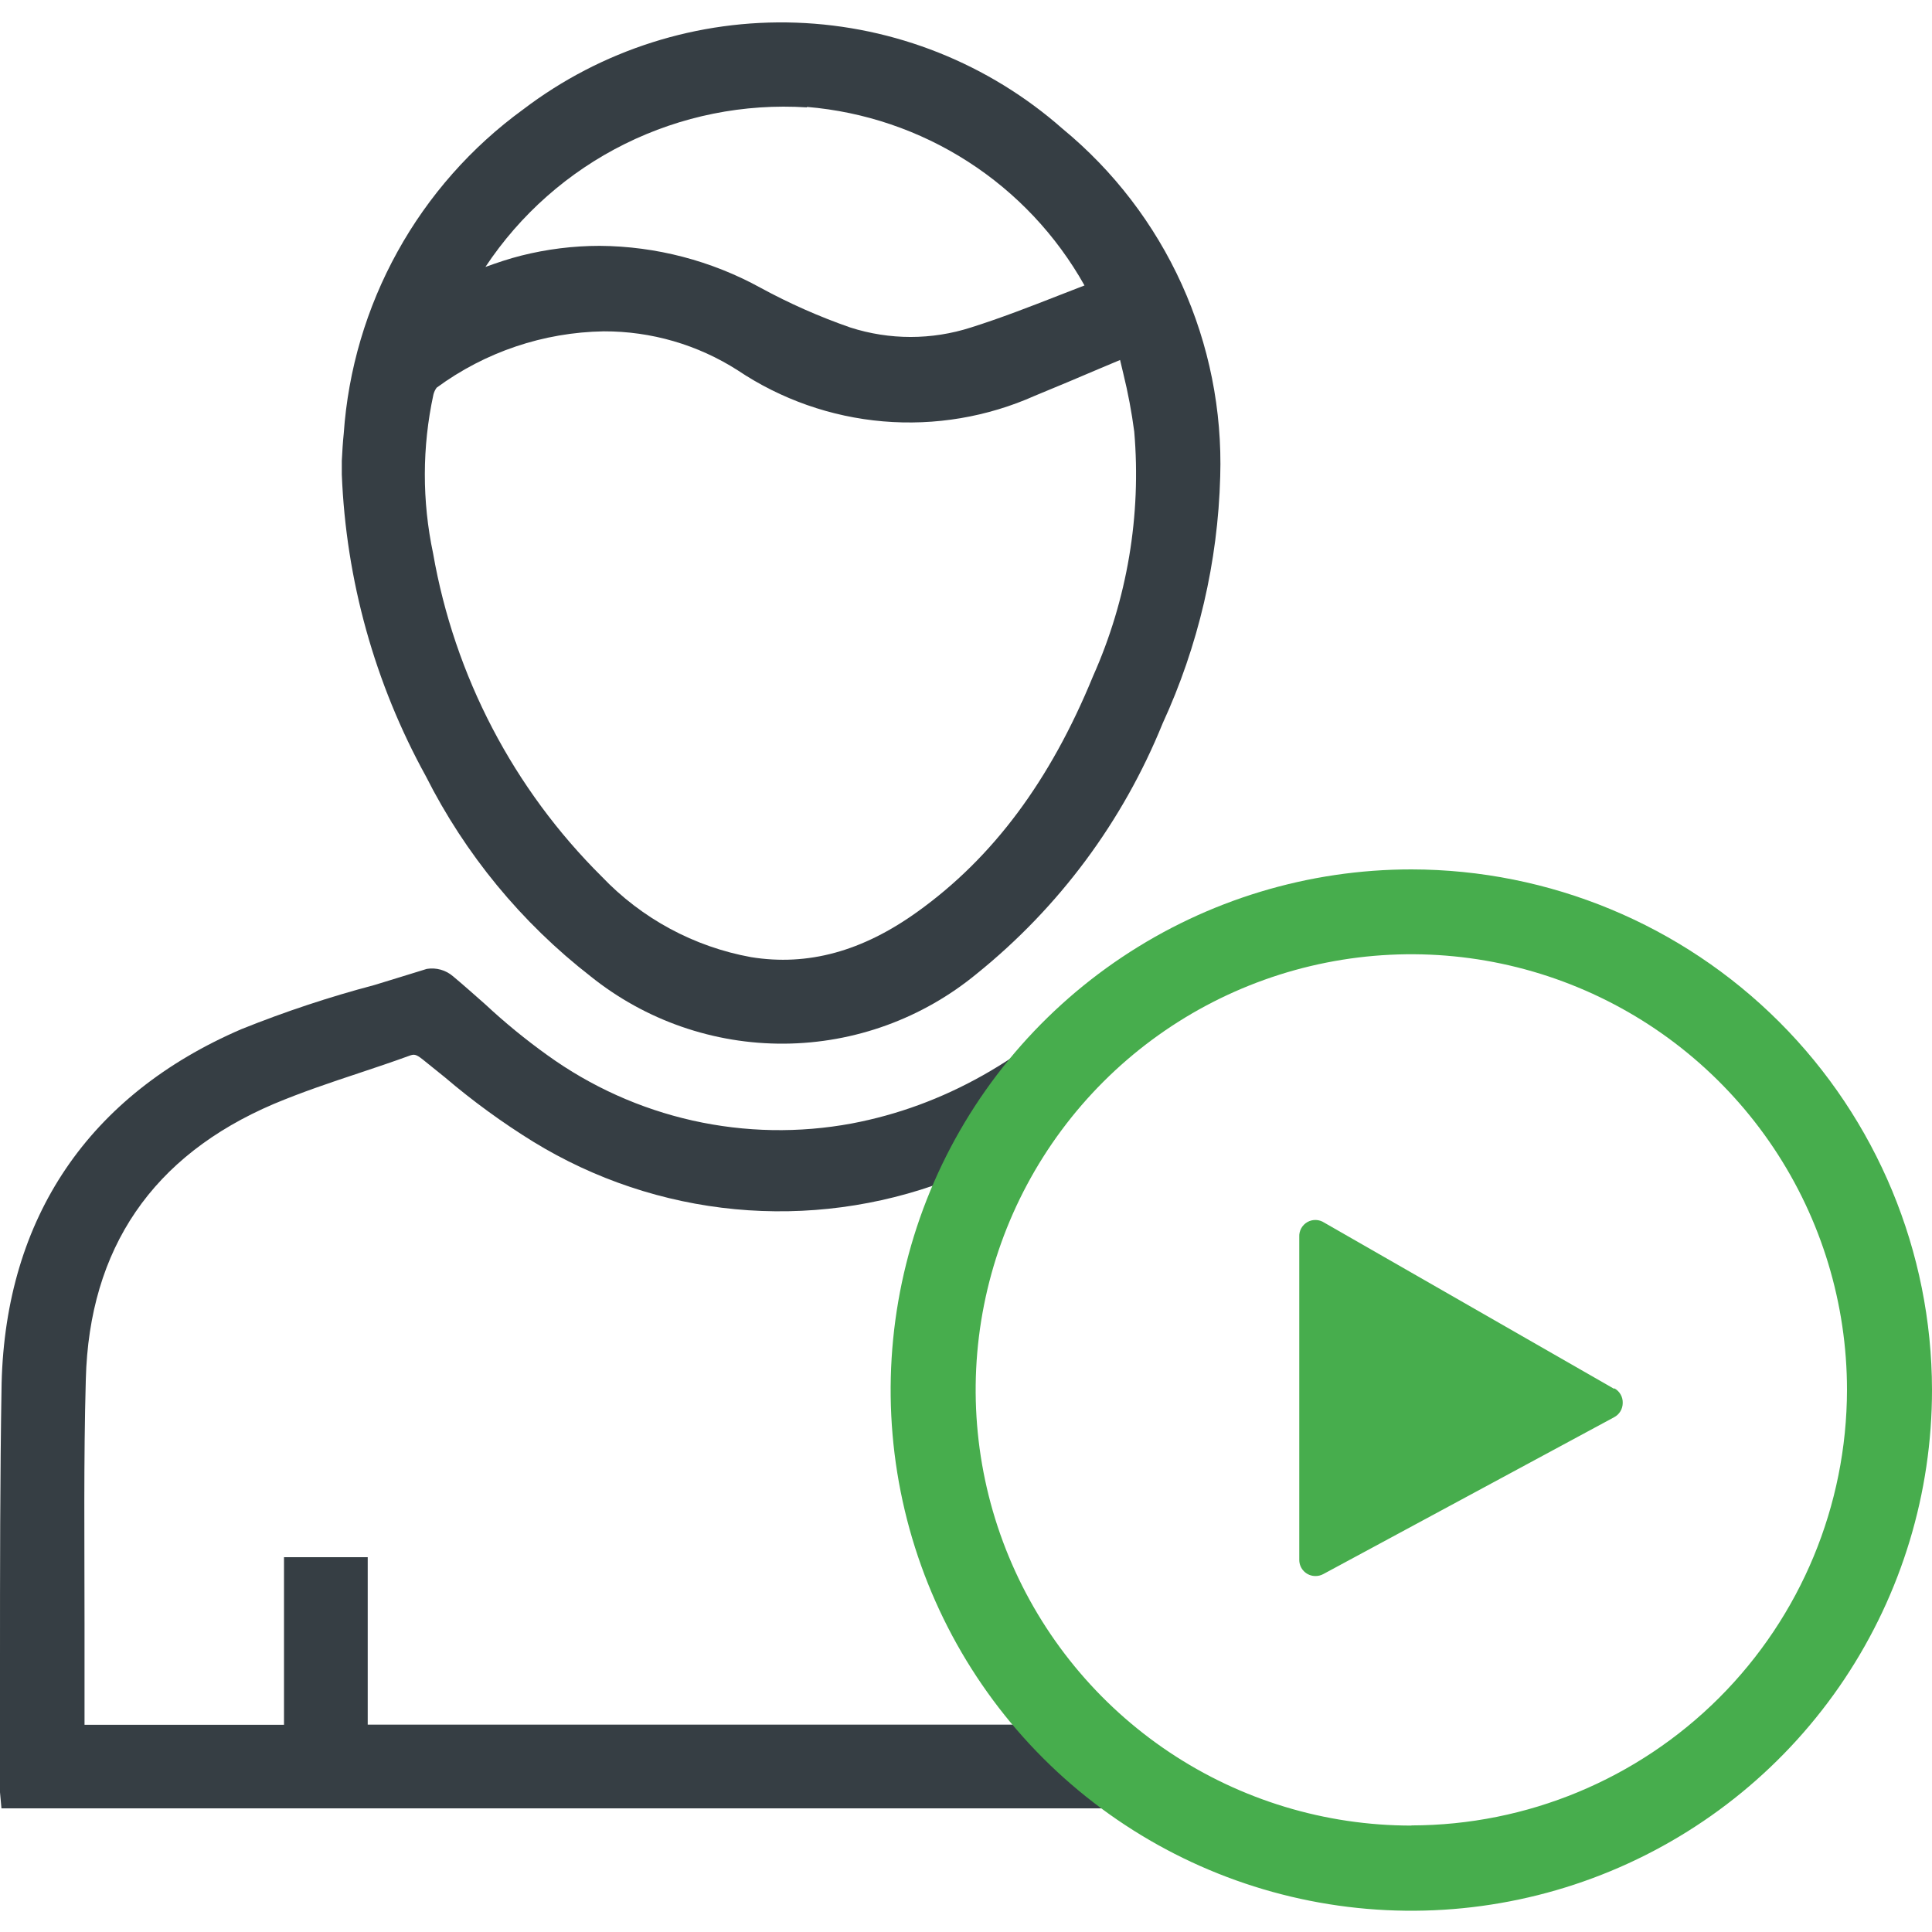
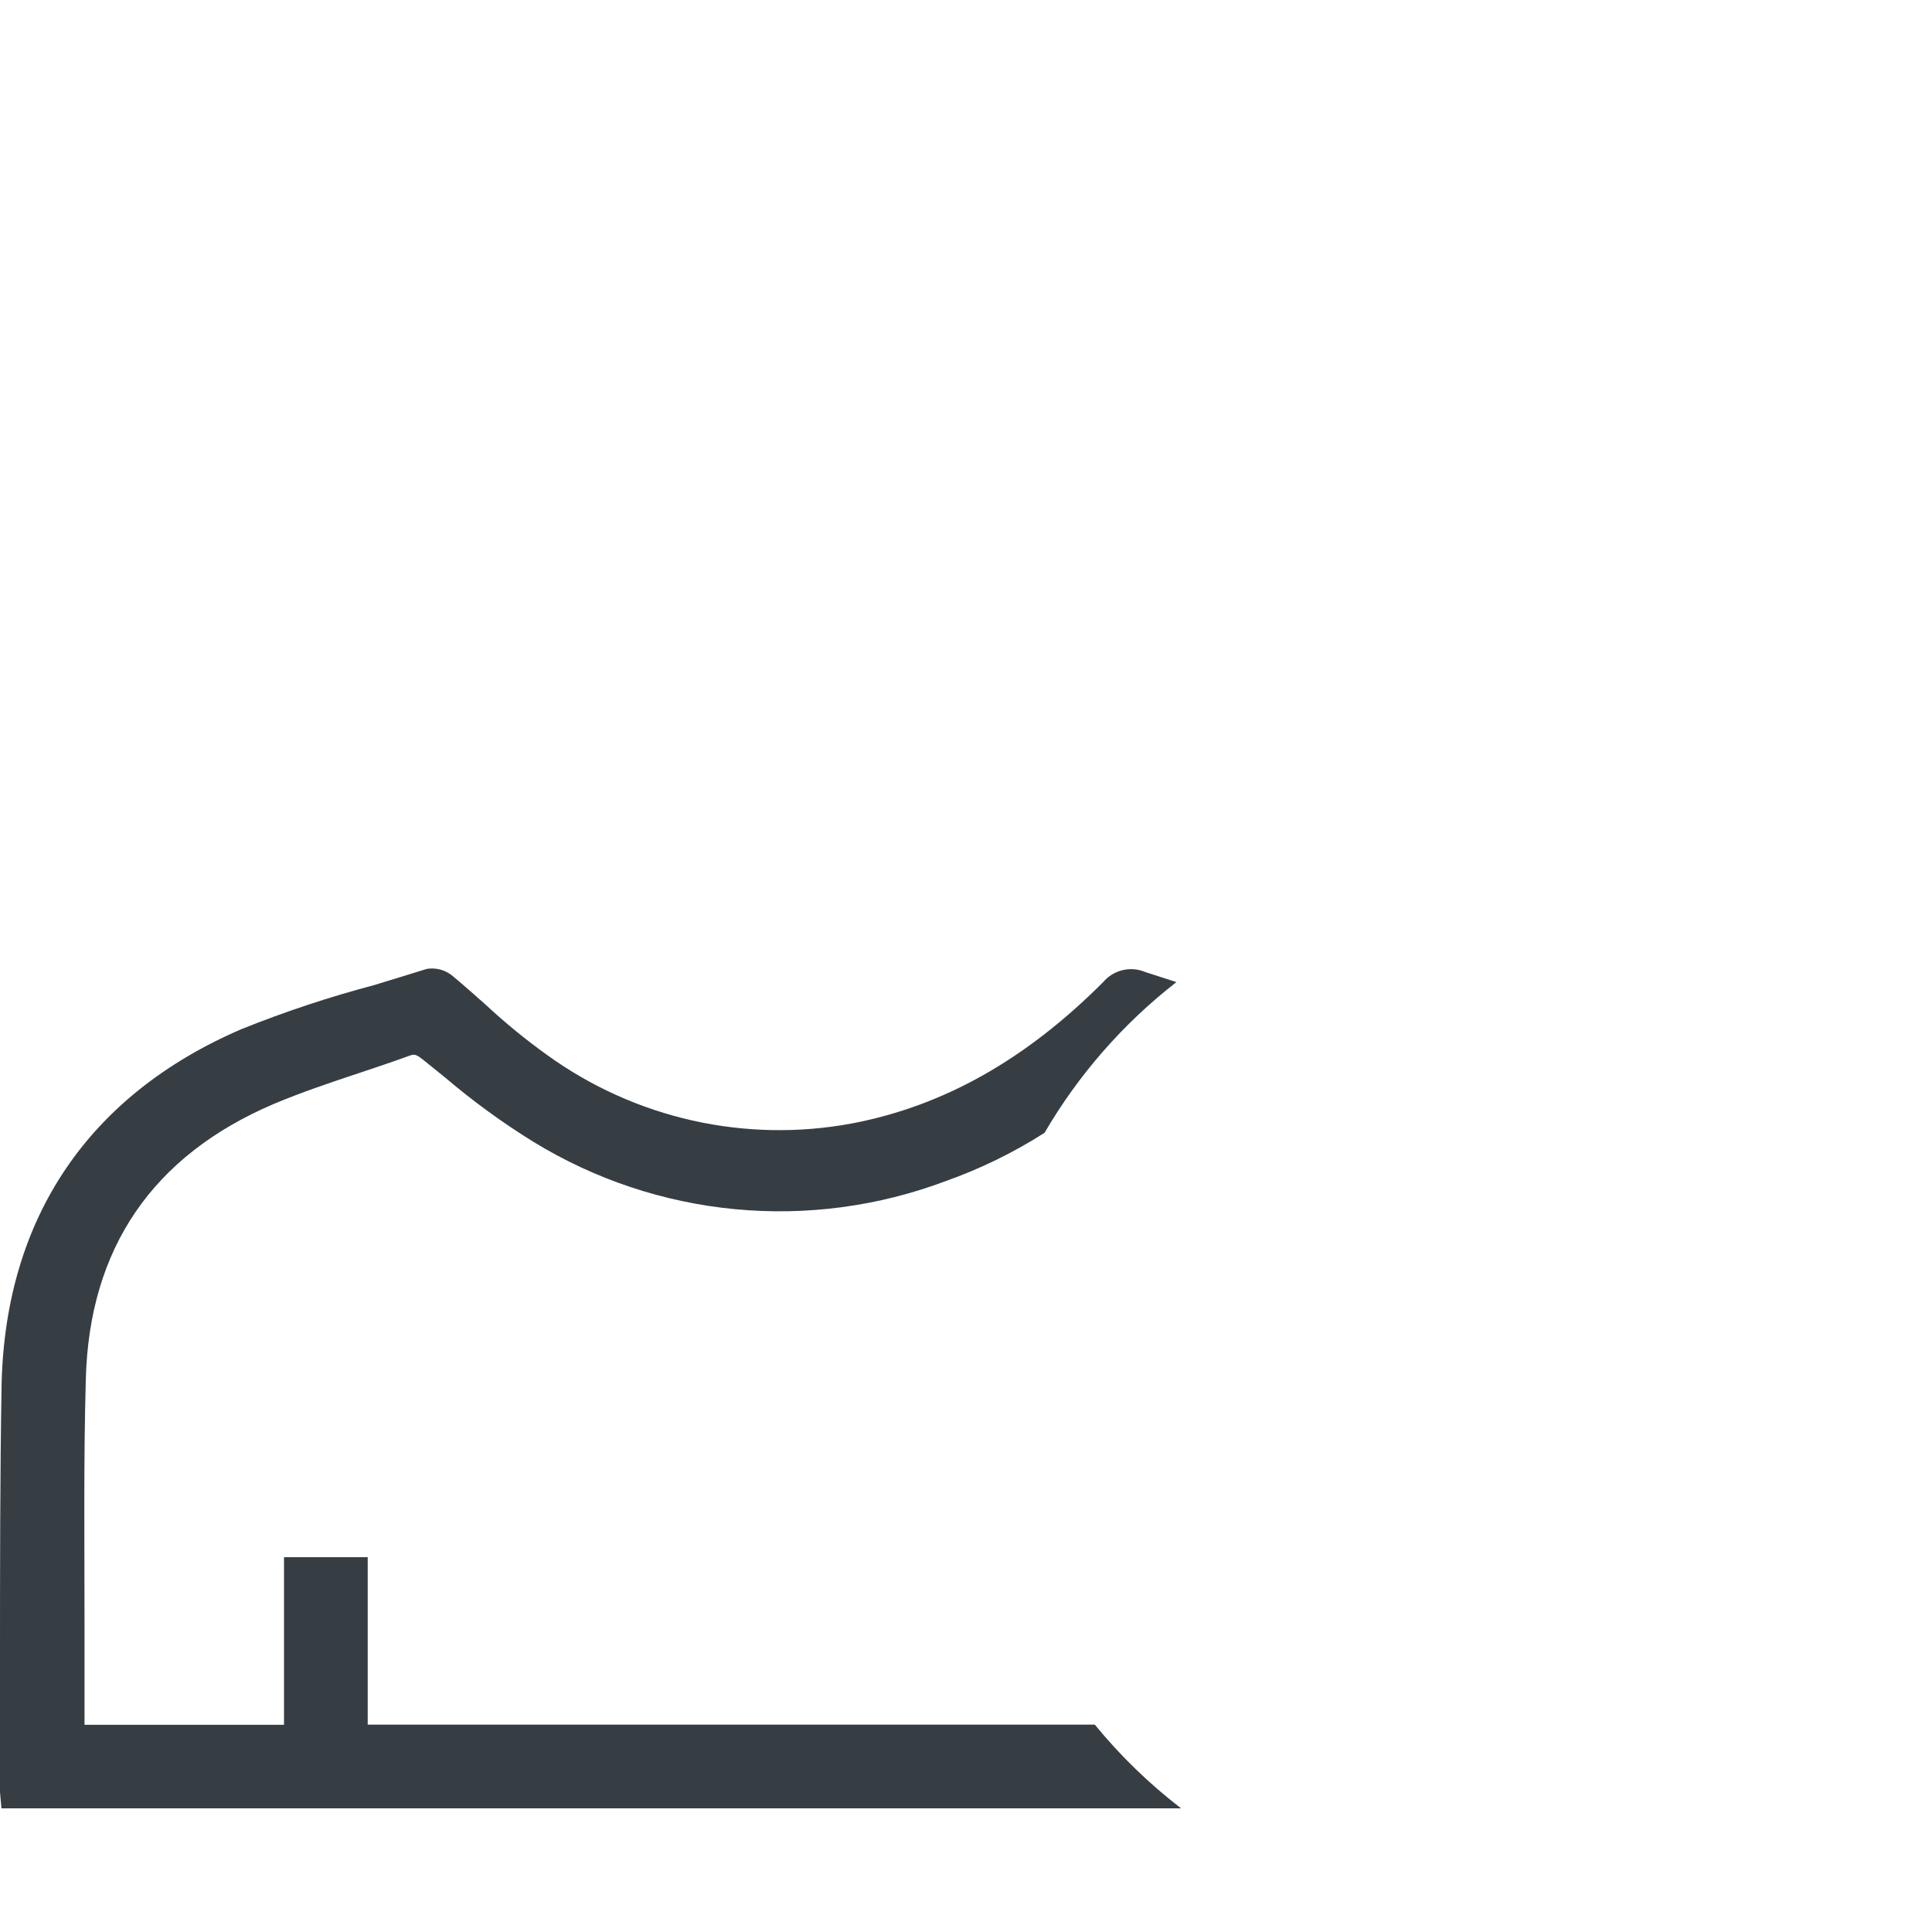
<svg xmlns="http://www.w3.org/2000/svg" width="120" height="120" viewBox="0 0 120 120" fill="none">
  <g clip-path="url(#clip0_2_1322)">
    <path d="M68 107.12H22.84V96.72H17.64V107.13H5.25C5.25 105.023 5.25 102.917 5.25 100.81C5.25 95.81 5.19 90.71 5.33 85.67C5.54 77.53 9.48 71.78 17 68.57C18.71 67.85 20.52 67.24 22.27 66.66C23.32 66.31 24.37 65.96 25.41 65.58C25.71 65.47 25.82 65.46 26.25 65.8L27.64 66.92C29.366 68.391 31.201 69.728 33.13 70.92C36.931 73.25 41.214 74.682 45.653 75.105C50.091 75.527 54.567 74.931 58.74 73.36C60.894 72.596 62.953 71.589 64.88 70.36C66.988 66.746 69.768 63.569 73.07 61L71.15 60.38C70.703 60.188 70.206 60.145 69.733 60.256C69.259 60.368 68.834 60.629 68.52 61C63.7 65.83 58.59 68.7 52.91 69.78C49.635 70.389 46.271 70.328 43.02 69.599C39.77 68.87 36.701 67.489 34 65.54C32.647 64.571 31.357 63.516 30.14 62.38C29.47 61.79 28.81 61.2 28.14 60.64C27.919 60.449 27.658 60.309 27.376 60.229C27.095 60.15 26.799 60.133 26.51 60.18C25.43 60.52 24.35 60.84 23.26 61.18C20.453 61.922 17.694 62.837 15 63.92C5.52 68 0.36 75.62 0.1 85.91C0 91.69 0 97.57 0 103.25C0 105.77 0 108.25 0 110.8C0 110.96 0 111.13 0 111.32L0.09 112.32H73.36C71.38 110.798 69.581 109.053 68 107.12Z" fill="#363E44" />
-     <path d="M36.68 60.64C40.089 63.377 44.338 64.855 48.71 64.824C53.082 64.793 57.31 63.255 60.68 60.47C65.78 56.357 69.748 51.012 72.21 44.94C74.428 40.121 75.646 34.903 75.79 29.6C75.916 25.491 75.099 21.408 73.402 17.664C71.705 13.92 69.173 10.614 66 8C61.414 3.957 55.569 1.627 49.46 1.408C43.35 1.19 37.353 3.095 32.49 6.8C29.276 9.139 26.614 12.153 24.69 15.631C22.765 19.108 21.625 22.965 21.35 26.93C21.29 27.49 21.26 28.06 21.23 28.62V29.47C21.491 36.037 23.278 42.454 26.45 48.21C28.895 53.061 32.39 57.307 36.68 60.64ZM50.12 6.64C53.681 6.938 57.115 8.104 60.121 10.038C63.127 11.971 65.612 14.613 67.36 17.73L65.79 18.34C64 19.04 62.15 19.76 60.31 20.34C57.872 21.125 55.248 21.125 52.81 20.34C50.893 19.673 49.033 18.85 47.25 17.88C44.185 16.193 40.748 15.296 37.25 15.27C35.601 15.271 33.959 15.476 32.36 15.88C31.61 16.07 30.87 16.32 30.15 16.58C32.313 13.318 35.298 10.683 38.804 8.943C42.311 7.203 46.214 6.419 50.12 6.67V6.64ZM26.92 24.51C26.958 24.355 27.026 24.209 27.12 24.08C30.132 21.863 33.76 20.64 37.5 20.58C40.448 20.57 43.337 21.41 45.82 23C48.512 24.804 51.618 25.895 54.846 26.171C58.075 26.447 61.321 25.9 64.28 24.58C65.62 24.03 66.95 23.47 68.38 22.86L69.57 22.36C69.64 22.64 69.7 22.92 69.77 23.2C70.063 24.39 70.29 25.595 70.45 26.81C70.896 32.008 70.015 37.235 67.89 42C65.23 48.49 61.68 53.26 57 56.62C53.57 59.09 50.18 60.02 46.65 59.45C43.109 58.807 39.863 57.056 37.38 54.45C31.891 49.004 28.229 41.987 26.9 34.37C26.21 31.119 26.216 27.758 26.92 24.51Z" fill="#363E44" />
-     <path d="M87.67 54C81.272 53.998 75.018 55.894 69.698 59.447C64.378 63 60.231 68.051 57.783 73.962C55.334 79.872 54.693 86.376 55.942 92.65C57.19 98.925 60.271 104.688 64.796 109.211C69.32 113.734 75.084 116.814 81.359 118.06C87.634 119.307 94.138 118.664 100.048 116.213C105.957 113.763 111.007 109.615 114.559 104.294C118.11 98.972 120.004 92.718 120 86.32C119.987 77.751 116.576 69.536 110.516 63.477C104.455 57.419 96.24 54.011 87.67 54ZM87.67 113.39C82.318 113.392 77.085 111.807 72.633 108.834C68.182 105.862 64.712 101.637 62.663 96.692C60.613 91.748 60.076 86.307 61.119 81.057C62.162 75.807 64.738 70.985 68.522 67.199C72.306 63.414 77.128 60.836 82.377 59.791C87.627 58.746 93.068 59.281 98.013 61.329C102.958 63.377 107.185 66.845 110.159 71.295C113.133 75.745 114.72 80.978 114.72 86.33C114.709 93.501 111.856 100.375 106.786 105.446C101.715 110.516 94.841 113.369 87.67 113.38V113.39Z" fill="#47AD4D" />
-     <path d="M100.25 86.26L82.25 75.94C82.095 75.838 81.915 75.781 81.73 75.775C81.545 75.769 81.361 75.815 81.201 75.907C81.04 75.999 80.908 76.135 80.819 76.297C80.731 76.46 80.69 76.645 80.7 76.83V96.89C80.7 97.155 80.805 97.41 80.993 97.597C81.18 97.785 81.435 97.89 81.7 97.89C81.871 97.893 82.04 97.851 82.19 97.77L100.25 88.03C100.413 87.946 100.55 87.818 100.645 87.661C100.74 87.504 100.79 87.324 100.79 87.14C100.796 86.955 100.751 86.772 100.659 86.612C100.567 86.451 100.432 86.319 100.27 86.23L100.25 86.26Z" fill="#47AD4D" />
  </g>
  <defs>
    <clipPath id="clip0_2_1322">
      <rect width="120" height="120" fill="white" />
    </clipPath>
  </defs>
</svg>